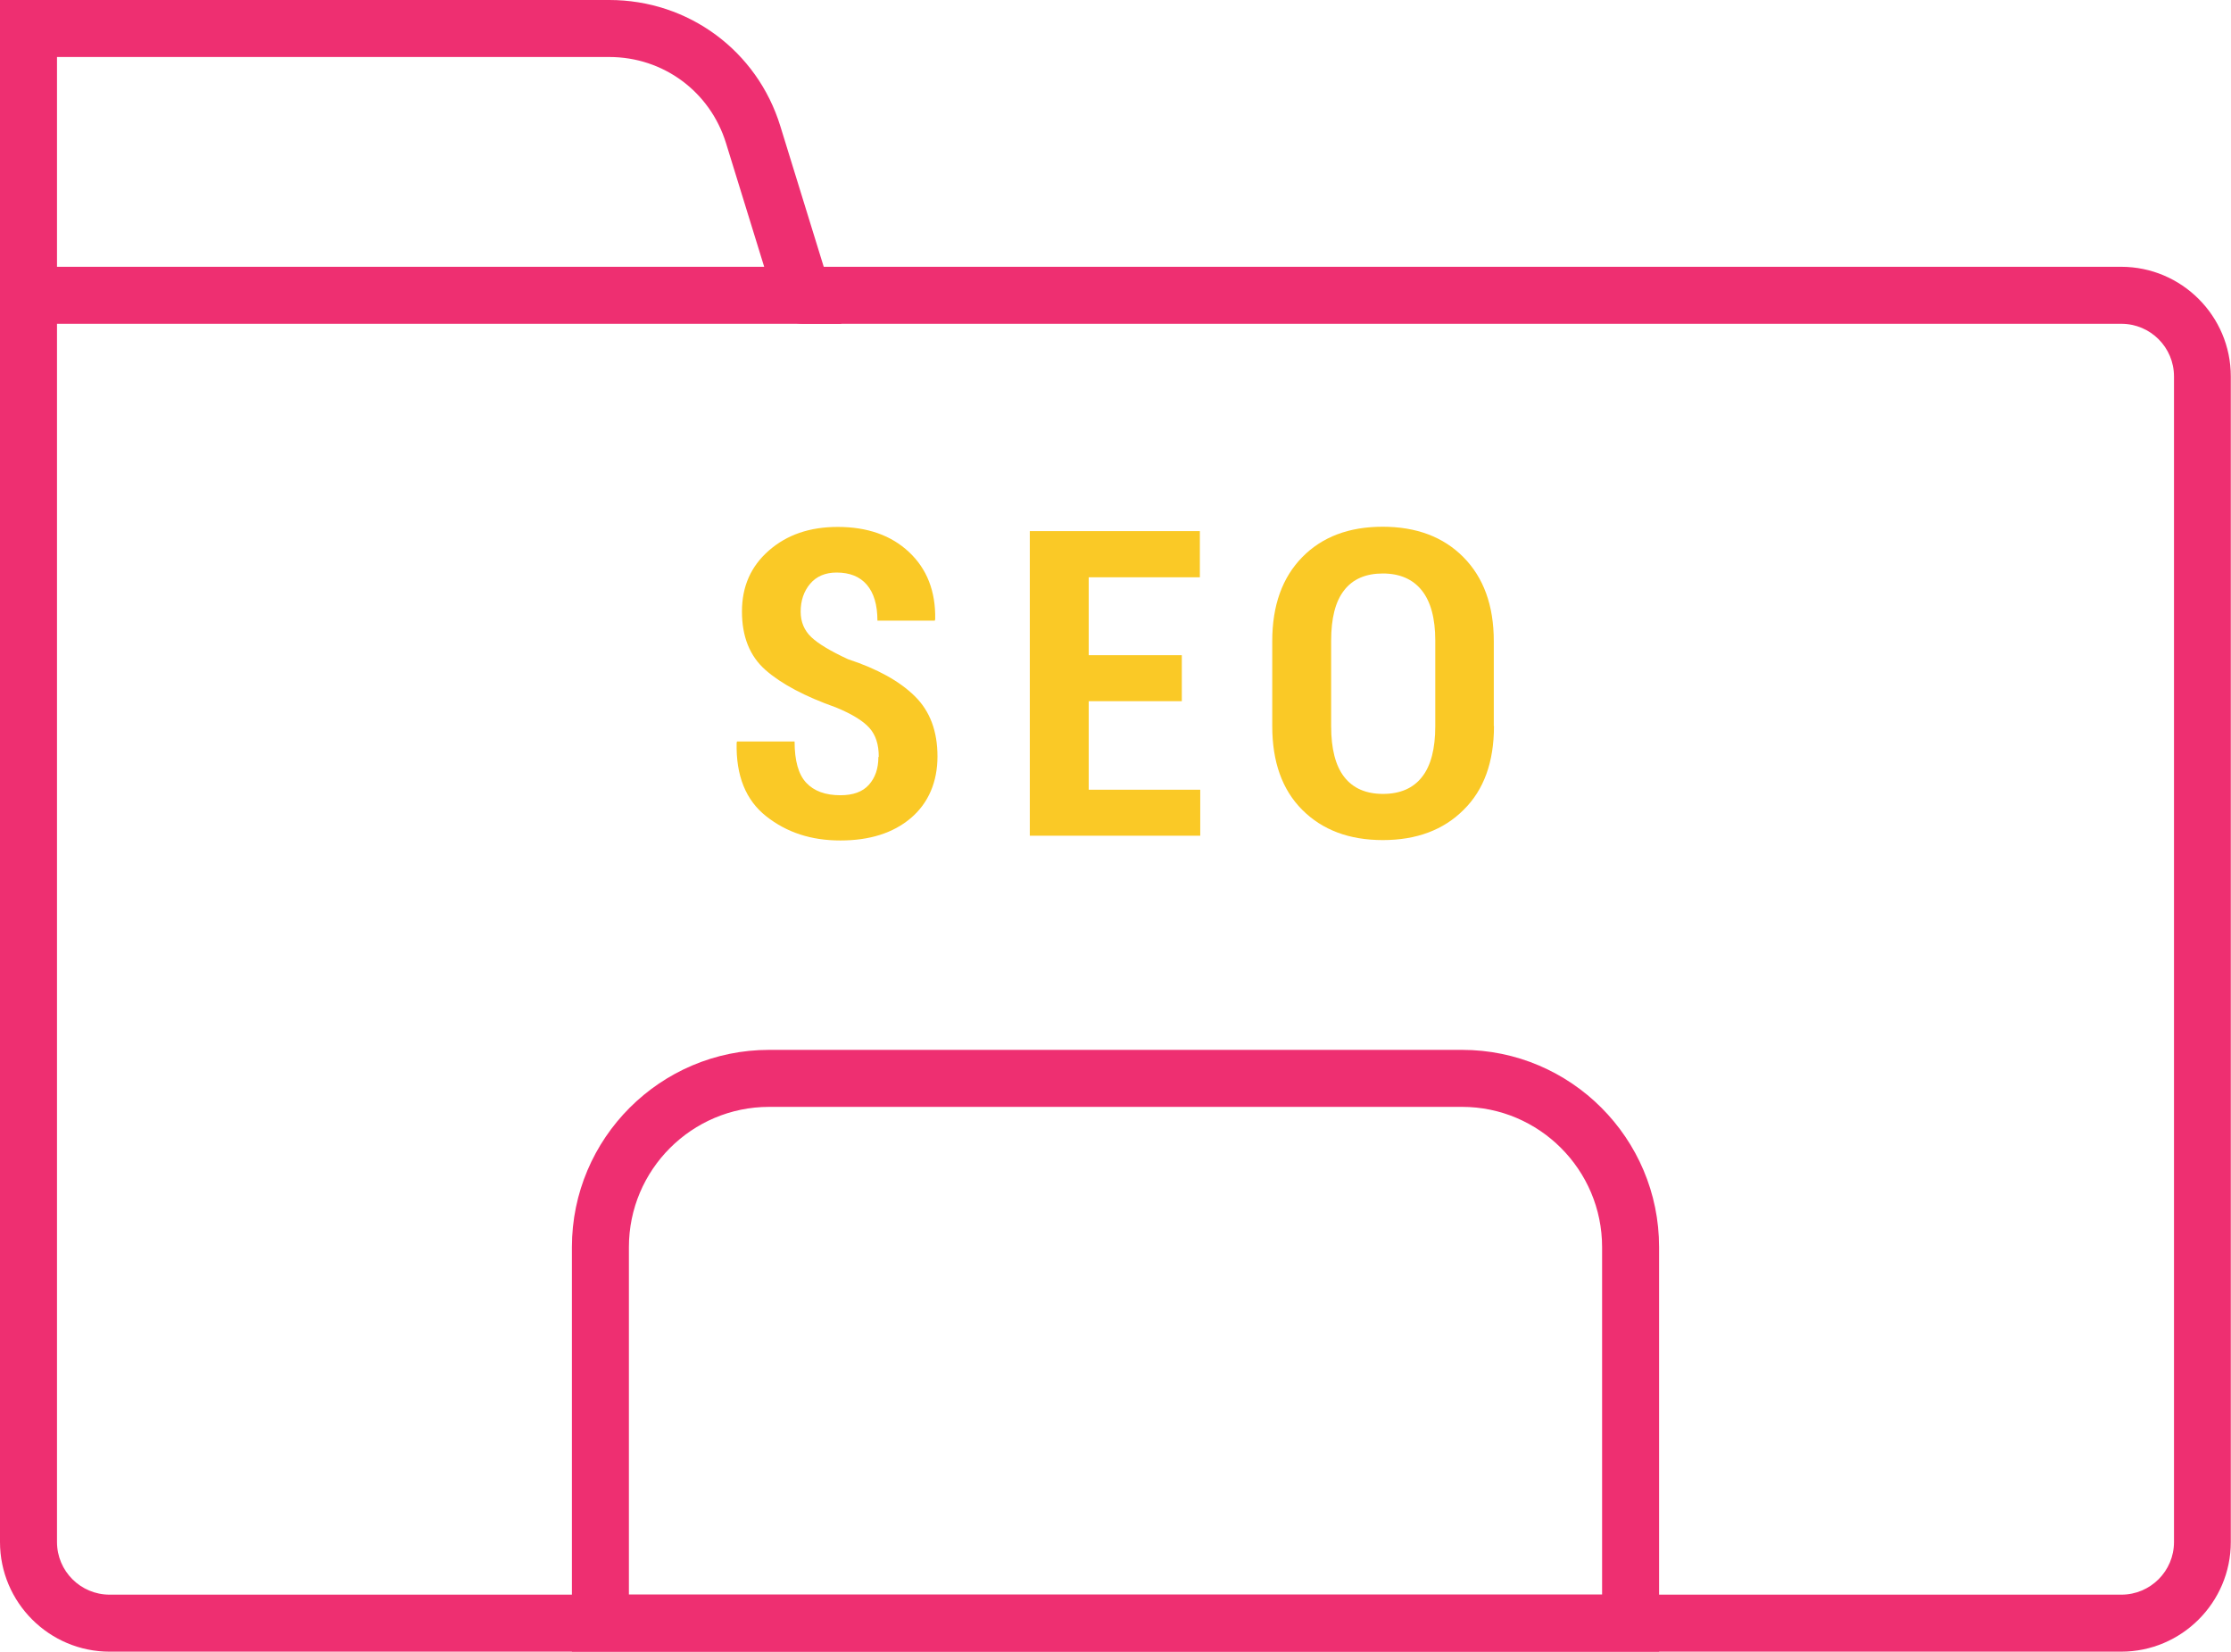
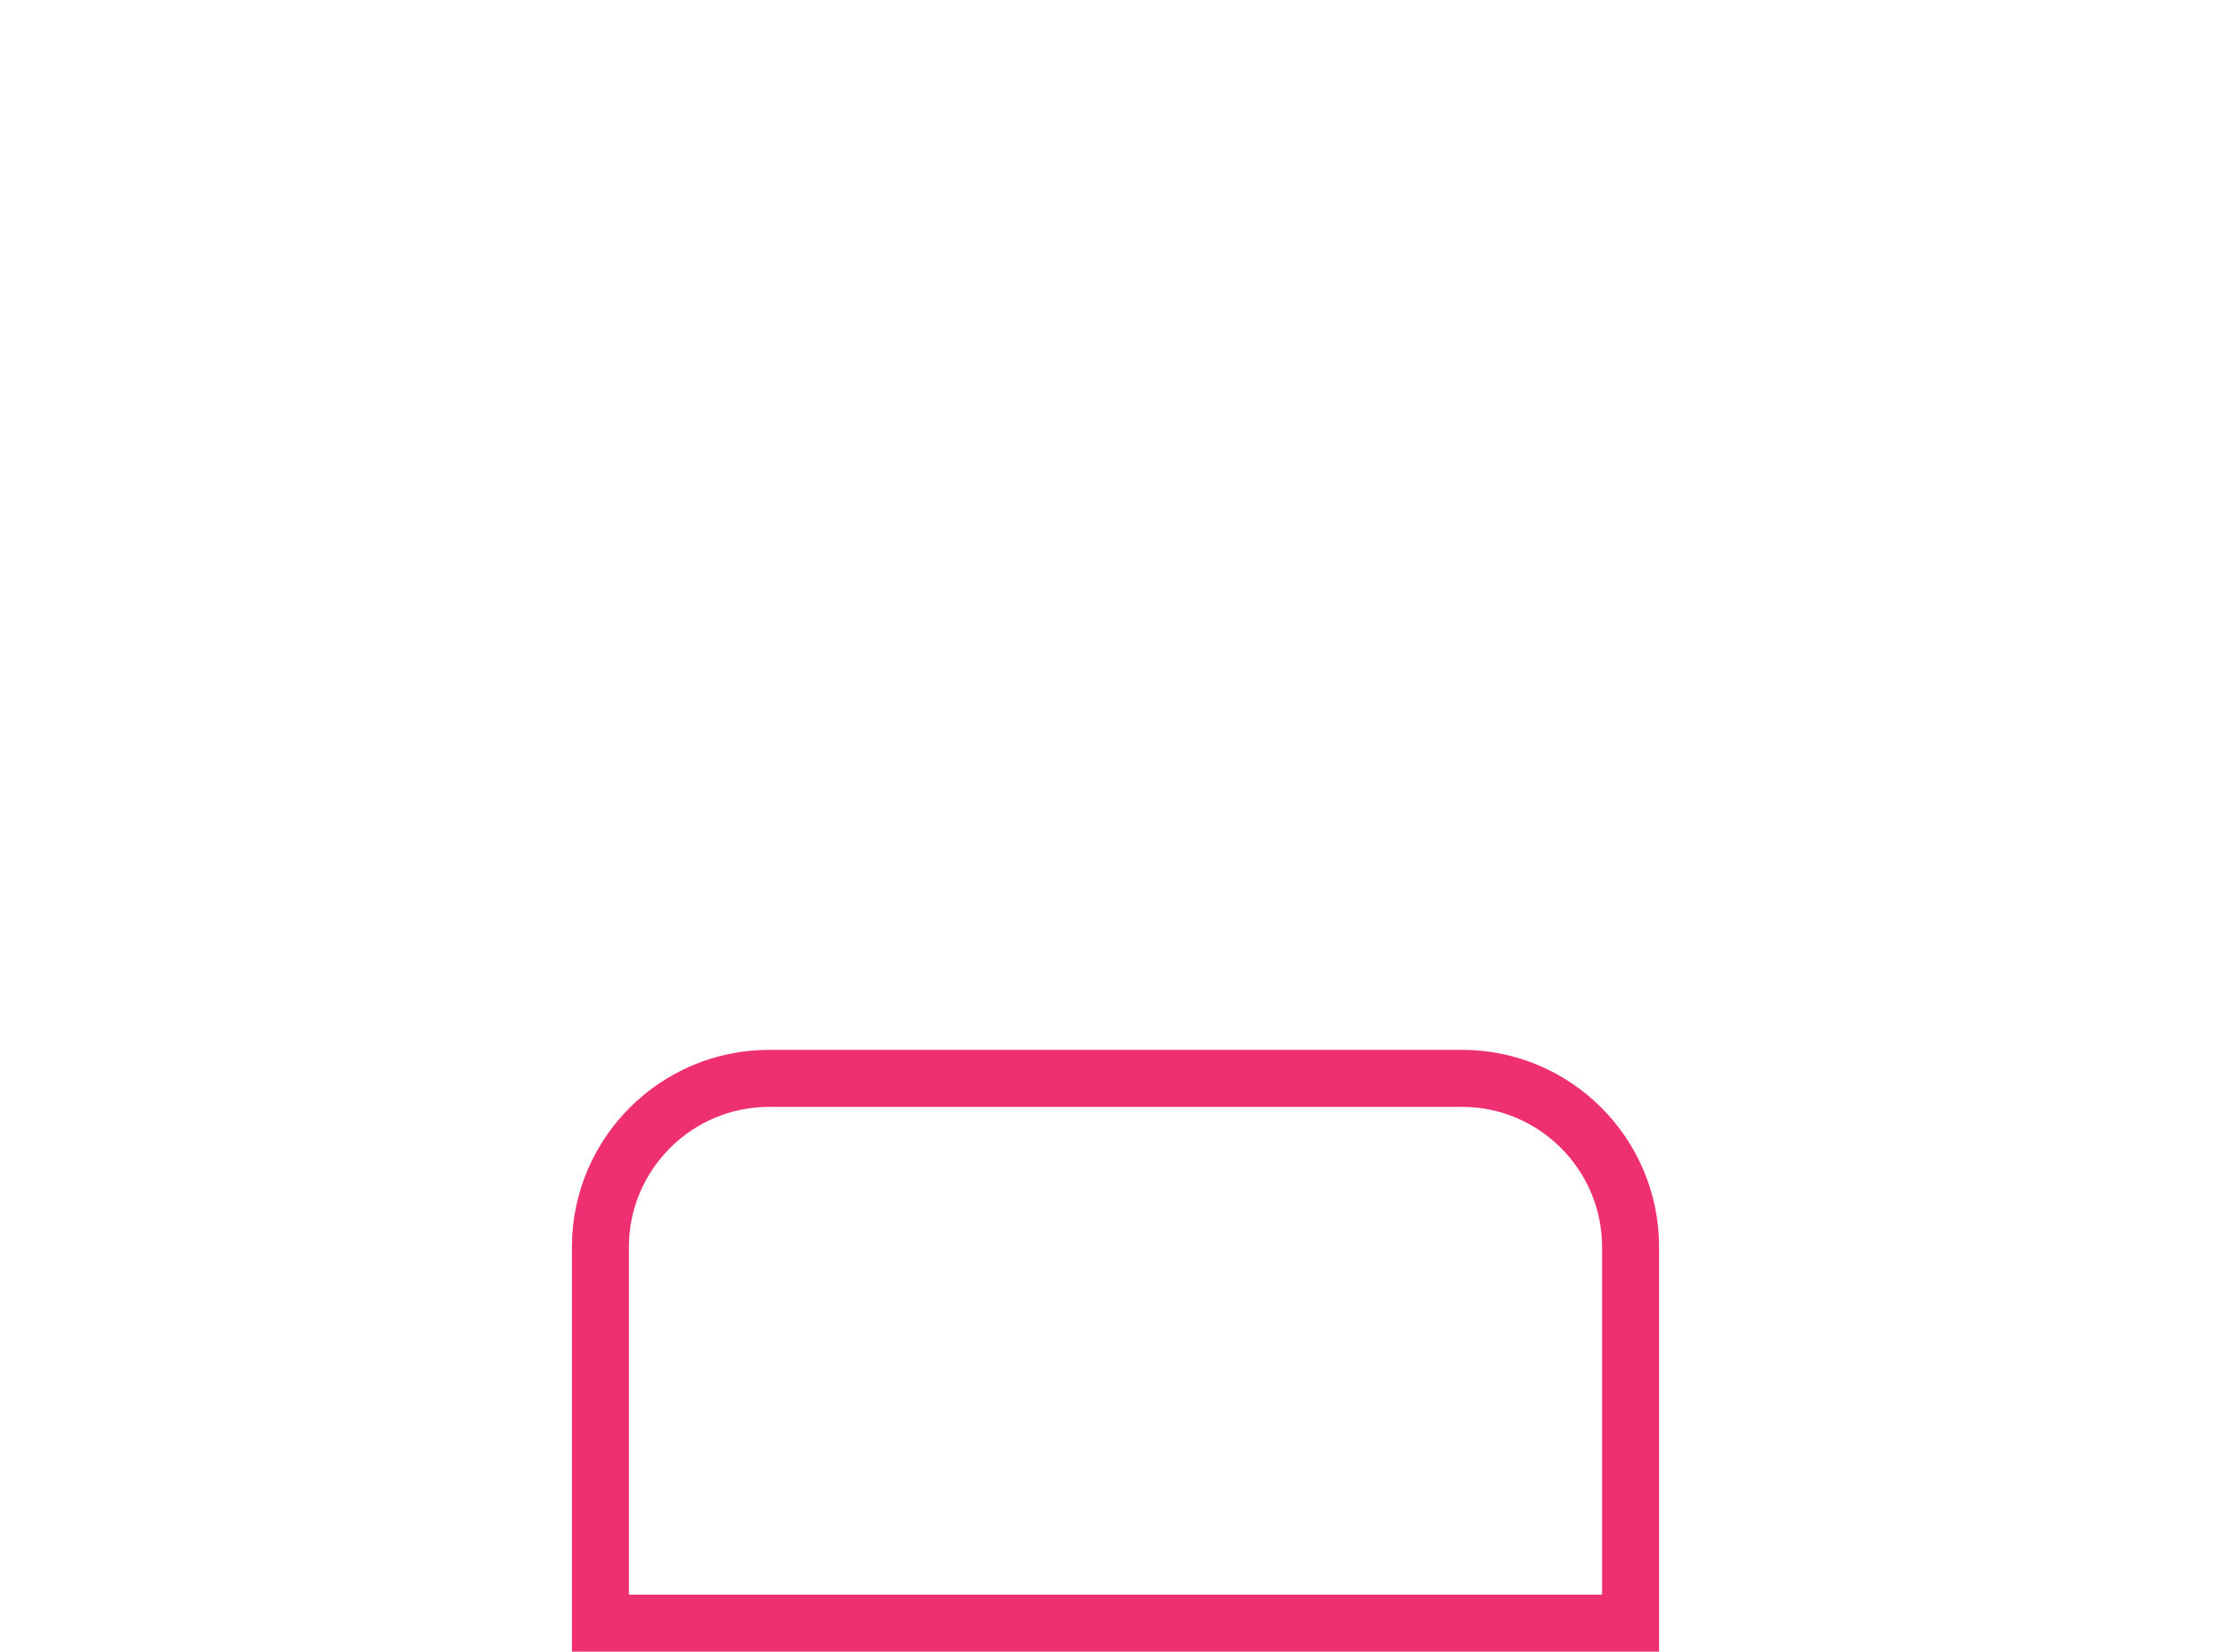
<svg xmlns="http://www.w3.org/2000/svg" id="Layer_2" viewBox="0 0 117.42 86.92">
  <defs>
    <style>.cls-1{fill:#fac926;}.cls-2{fill:#ee2f71;}</style>
  </defs>
  <g id="Layer_1-2">
-     <path class="cls-1" d="m46.25,39.82c0-.64-.16-1.14-.49-1.51-.33-.37-.91-.73-1.76-1.08-1.64-.58-2.88-1.24-3.71-1.97-.83-.73-1.24-1.76-1.24-3.08s.47-2.38,1.42-3.21c.95-.83,2.15-1.24,3.62-1.24,1.56,0,2.81.44,3.75,1.32s1.41,2.06,1.38,3.54l-.02.07h-3.02c0-.83-.19-1.46-.56-1.89-.37-.43-.9-.64-1.59-.64-.59,0-1.06.2-1.39.59-.33.39-.5.88-.5,1.47,0,.54.19.99.56,1.34s1.02.74,1.93,1.16c1.55.51,2.72,1.16,3.52,1.95.8.79,1.19,1.84,1.19,3.17s-.47,2.45-1.4,3.24c-.93.79-2.17,1.18-3.71,1.18s-2.82-.42-3.9-1.27c-1.08-.85-1.6-2.14-1.56-3.87l.02-.07h3.03c0,1.01.2,1.73.61,2.17.41.44,1.01.66,1.8.66.67,0,1.17-.18,1.5-.55.33-.37.5-.85.5-1.46Z" />
-     <path class="cls-1" d="m62.2,36.9h-4.9v4.66h5.87v2.42h-8.97v-16.03h8.95v2.43h-5.85v4.1h4.9v2.42Z" />
-     <path class="cls-1" d="m78.63,38.21c0,1.89-.53,3.36-1.6,4.41-1.06,1.06-2.48,1.59-4.25,1.59s-3.18-.53-4.24-1.59c-1.06-1.06-1.58-2.53-1.58-4.41v-4.47c0-1.88.53-3.35,1.58-4.42,1.05-1.07,2.46-1.6,4.23-1.6s3.19.53,4.25,1.6,1.6,2.54,1.6,4.42v4.47Zm-3.09-4.5c0-1.17-.24-2.05-.71-2.64-.47-.59-1.16-.89-2.05-.89s-1.58.29-2.04.89c-.46.59-.68,1.47-.68,2.65v4.5c0,1.19.23,2.08.69,2.67.46.59,1.14.89,2.04.89s1.59-.3,2.05-.89c.47-.59.7-1.49.7-2.67v-4.5Z" />
-     <path class="cls-2" d="m111.65,86.92H5.77c-3.18,0-5.77-2.59-5.77-5.77V15.54c0-.83.67-1.5,1.5-1.5s1.5.67,1.5,1.5v65.61c0,1.53,1.24,2.77,2.77,2.77h105.88c1.53,0,2.77-1.24,2.77-2.77V19.81c0-1.53-1.24-2.77-2.77-2.77H42.25c-.83,0-1.5-.67-1.5-1.5s.67-1.5,1.5-1.5h69.39c3.18,0,5.77,2.59,5.77,5.77v61.34c0,3.18-2.59,5.77-5.77,5.77Z" />
-     <path class="cls-2" d="m44.29,17.04H0V0h32.07c4.16,0,7.78,2.67,9,6.64l3.21,10.4ZM3,14.04h37.22l-2.01-6.51c-.84-2.71-3.3-4.53-6.14-4.53H3v11.04Z" />
    <path class="cls-2" d="m87.32,86.92H30.1v-21.29c0-5.72,4.65-10.38,10.38-10.38h36.47c5.72,0,10.37,4.65,10.37,10.38v21.29Zm-54.22-3h51.22v-18.29c0-4.07-3.31-7.38-7.37-7.38h-36.47c-4.07,0-7.38,3.31-7.38,7.38v18.29Z" />
  </g>
</svg>